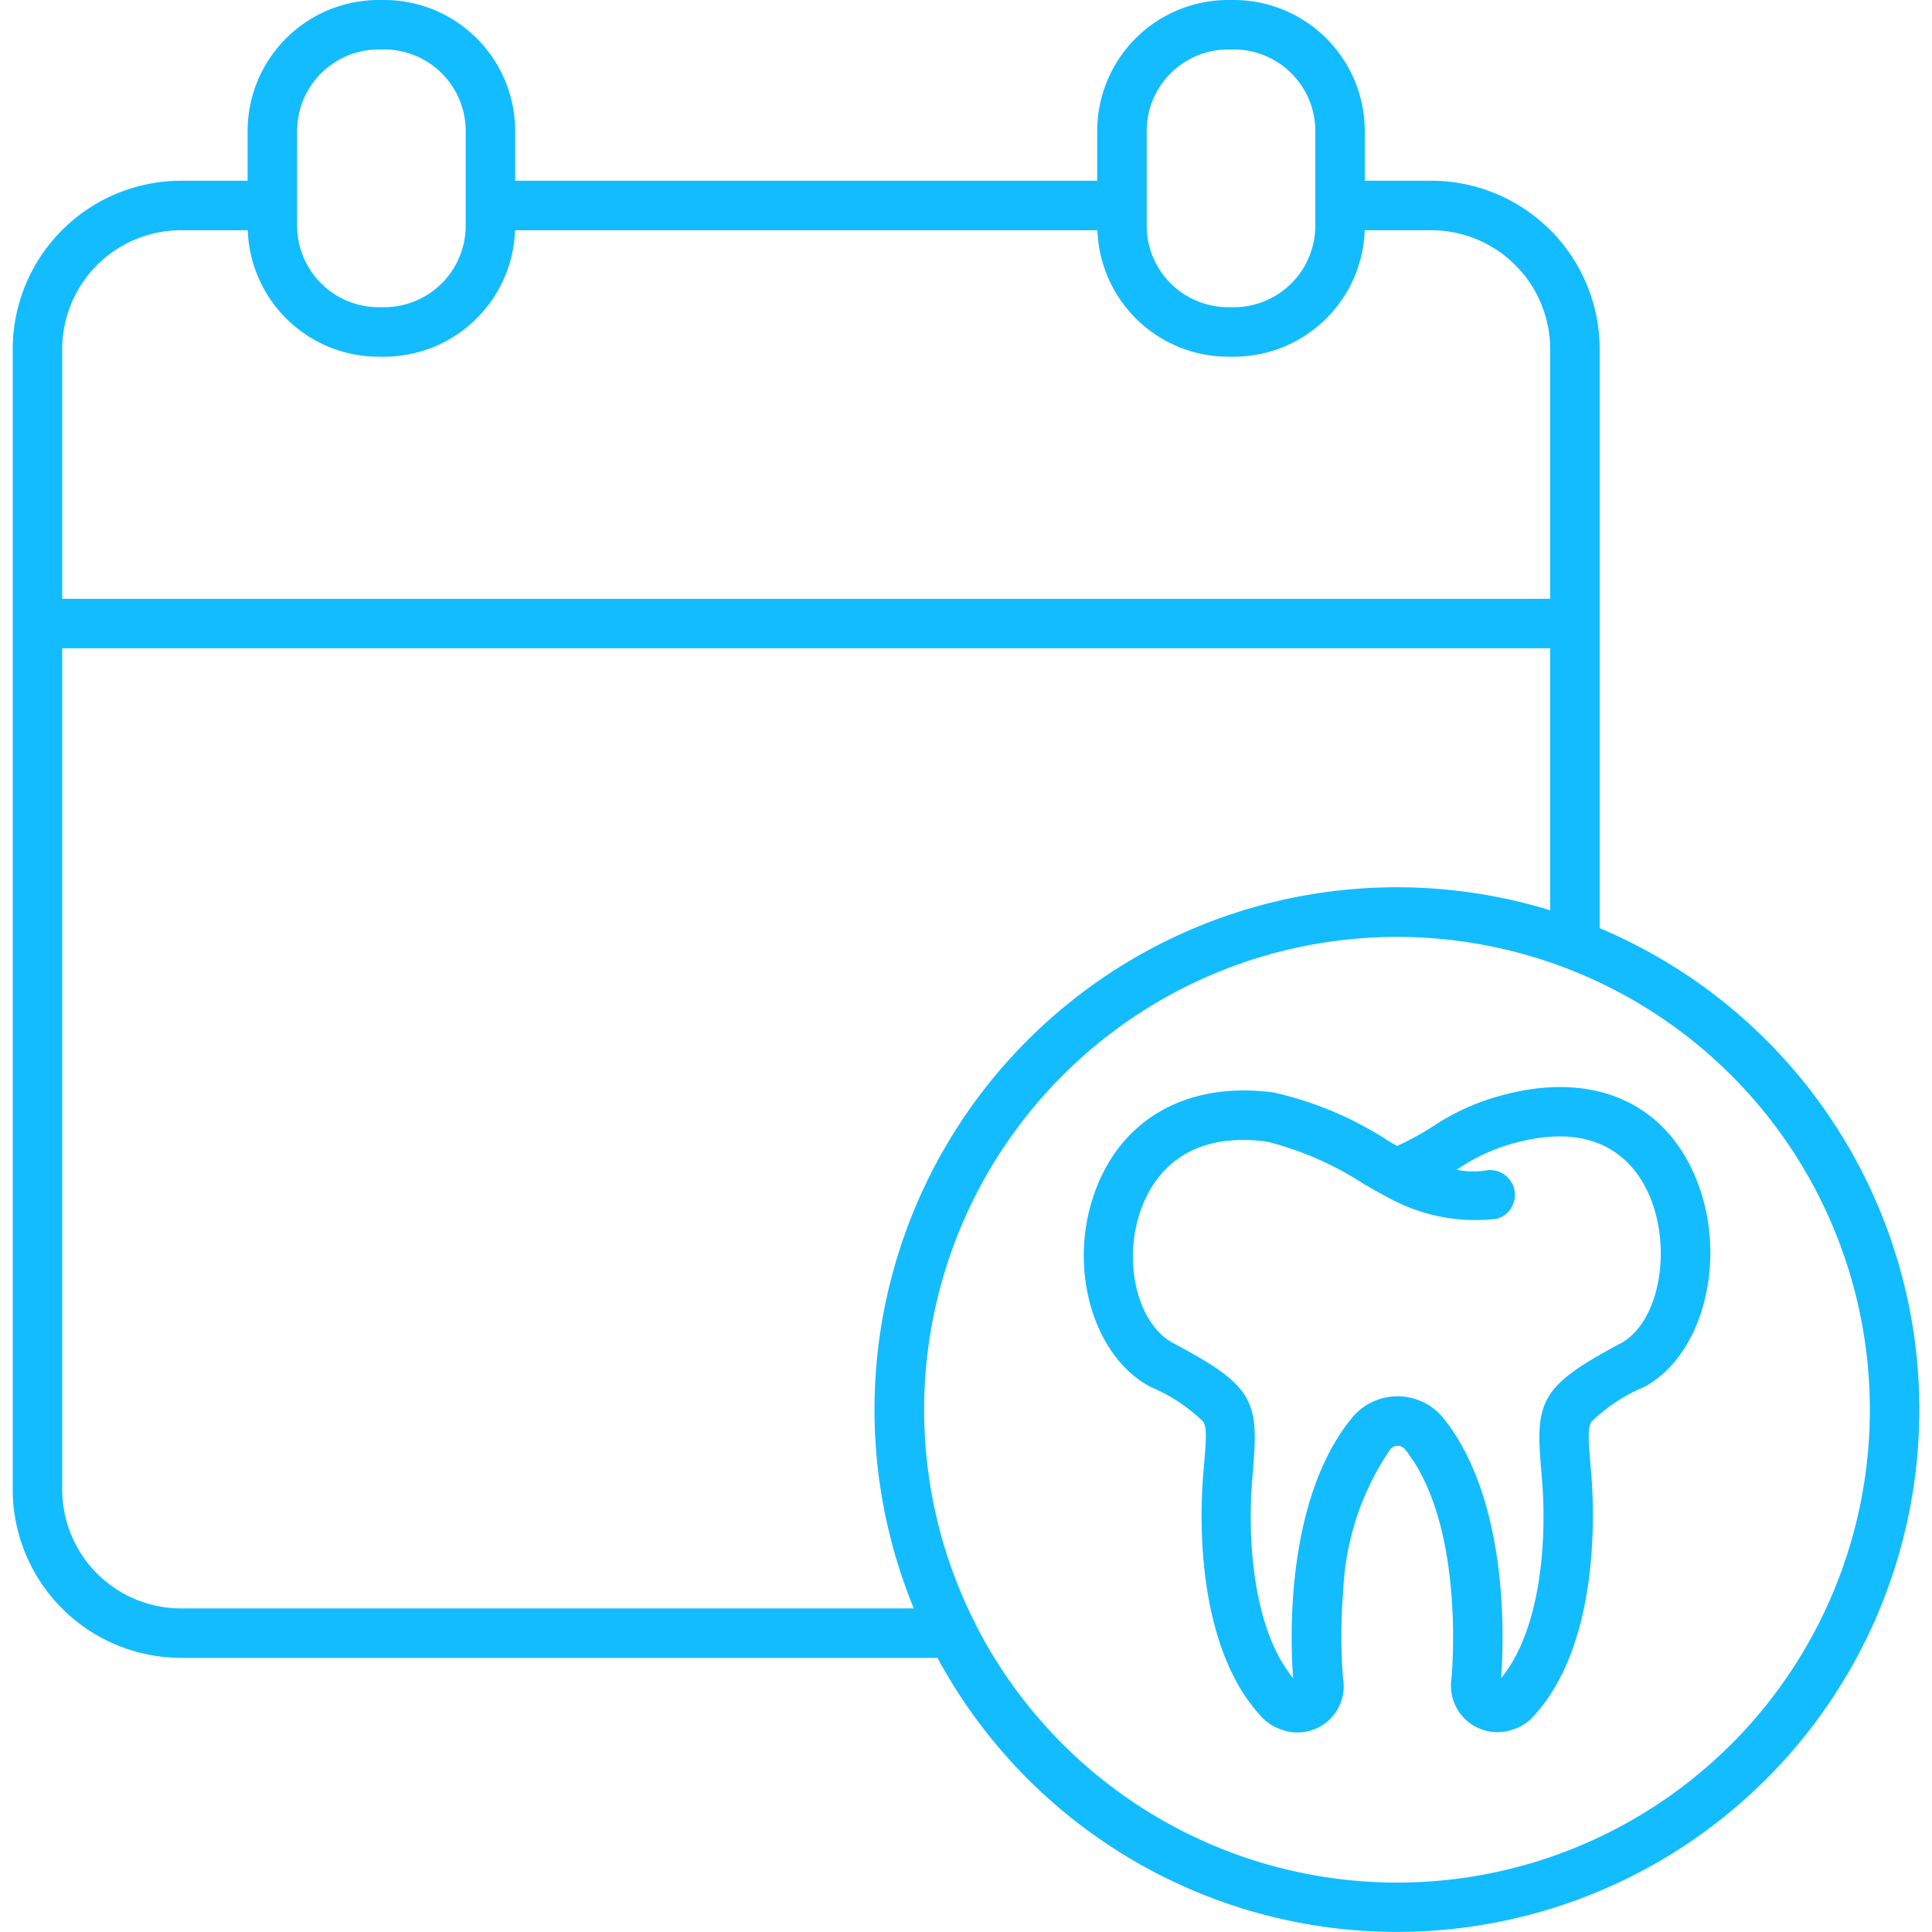
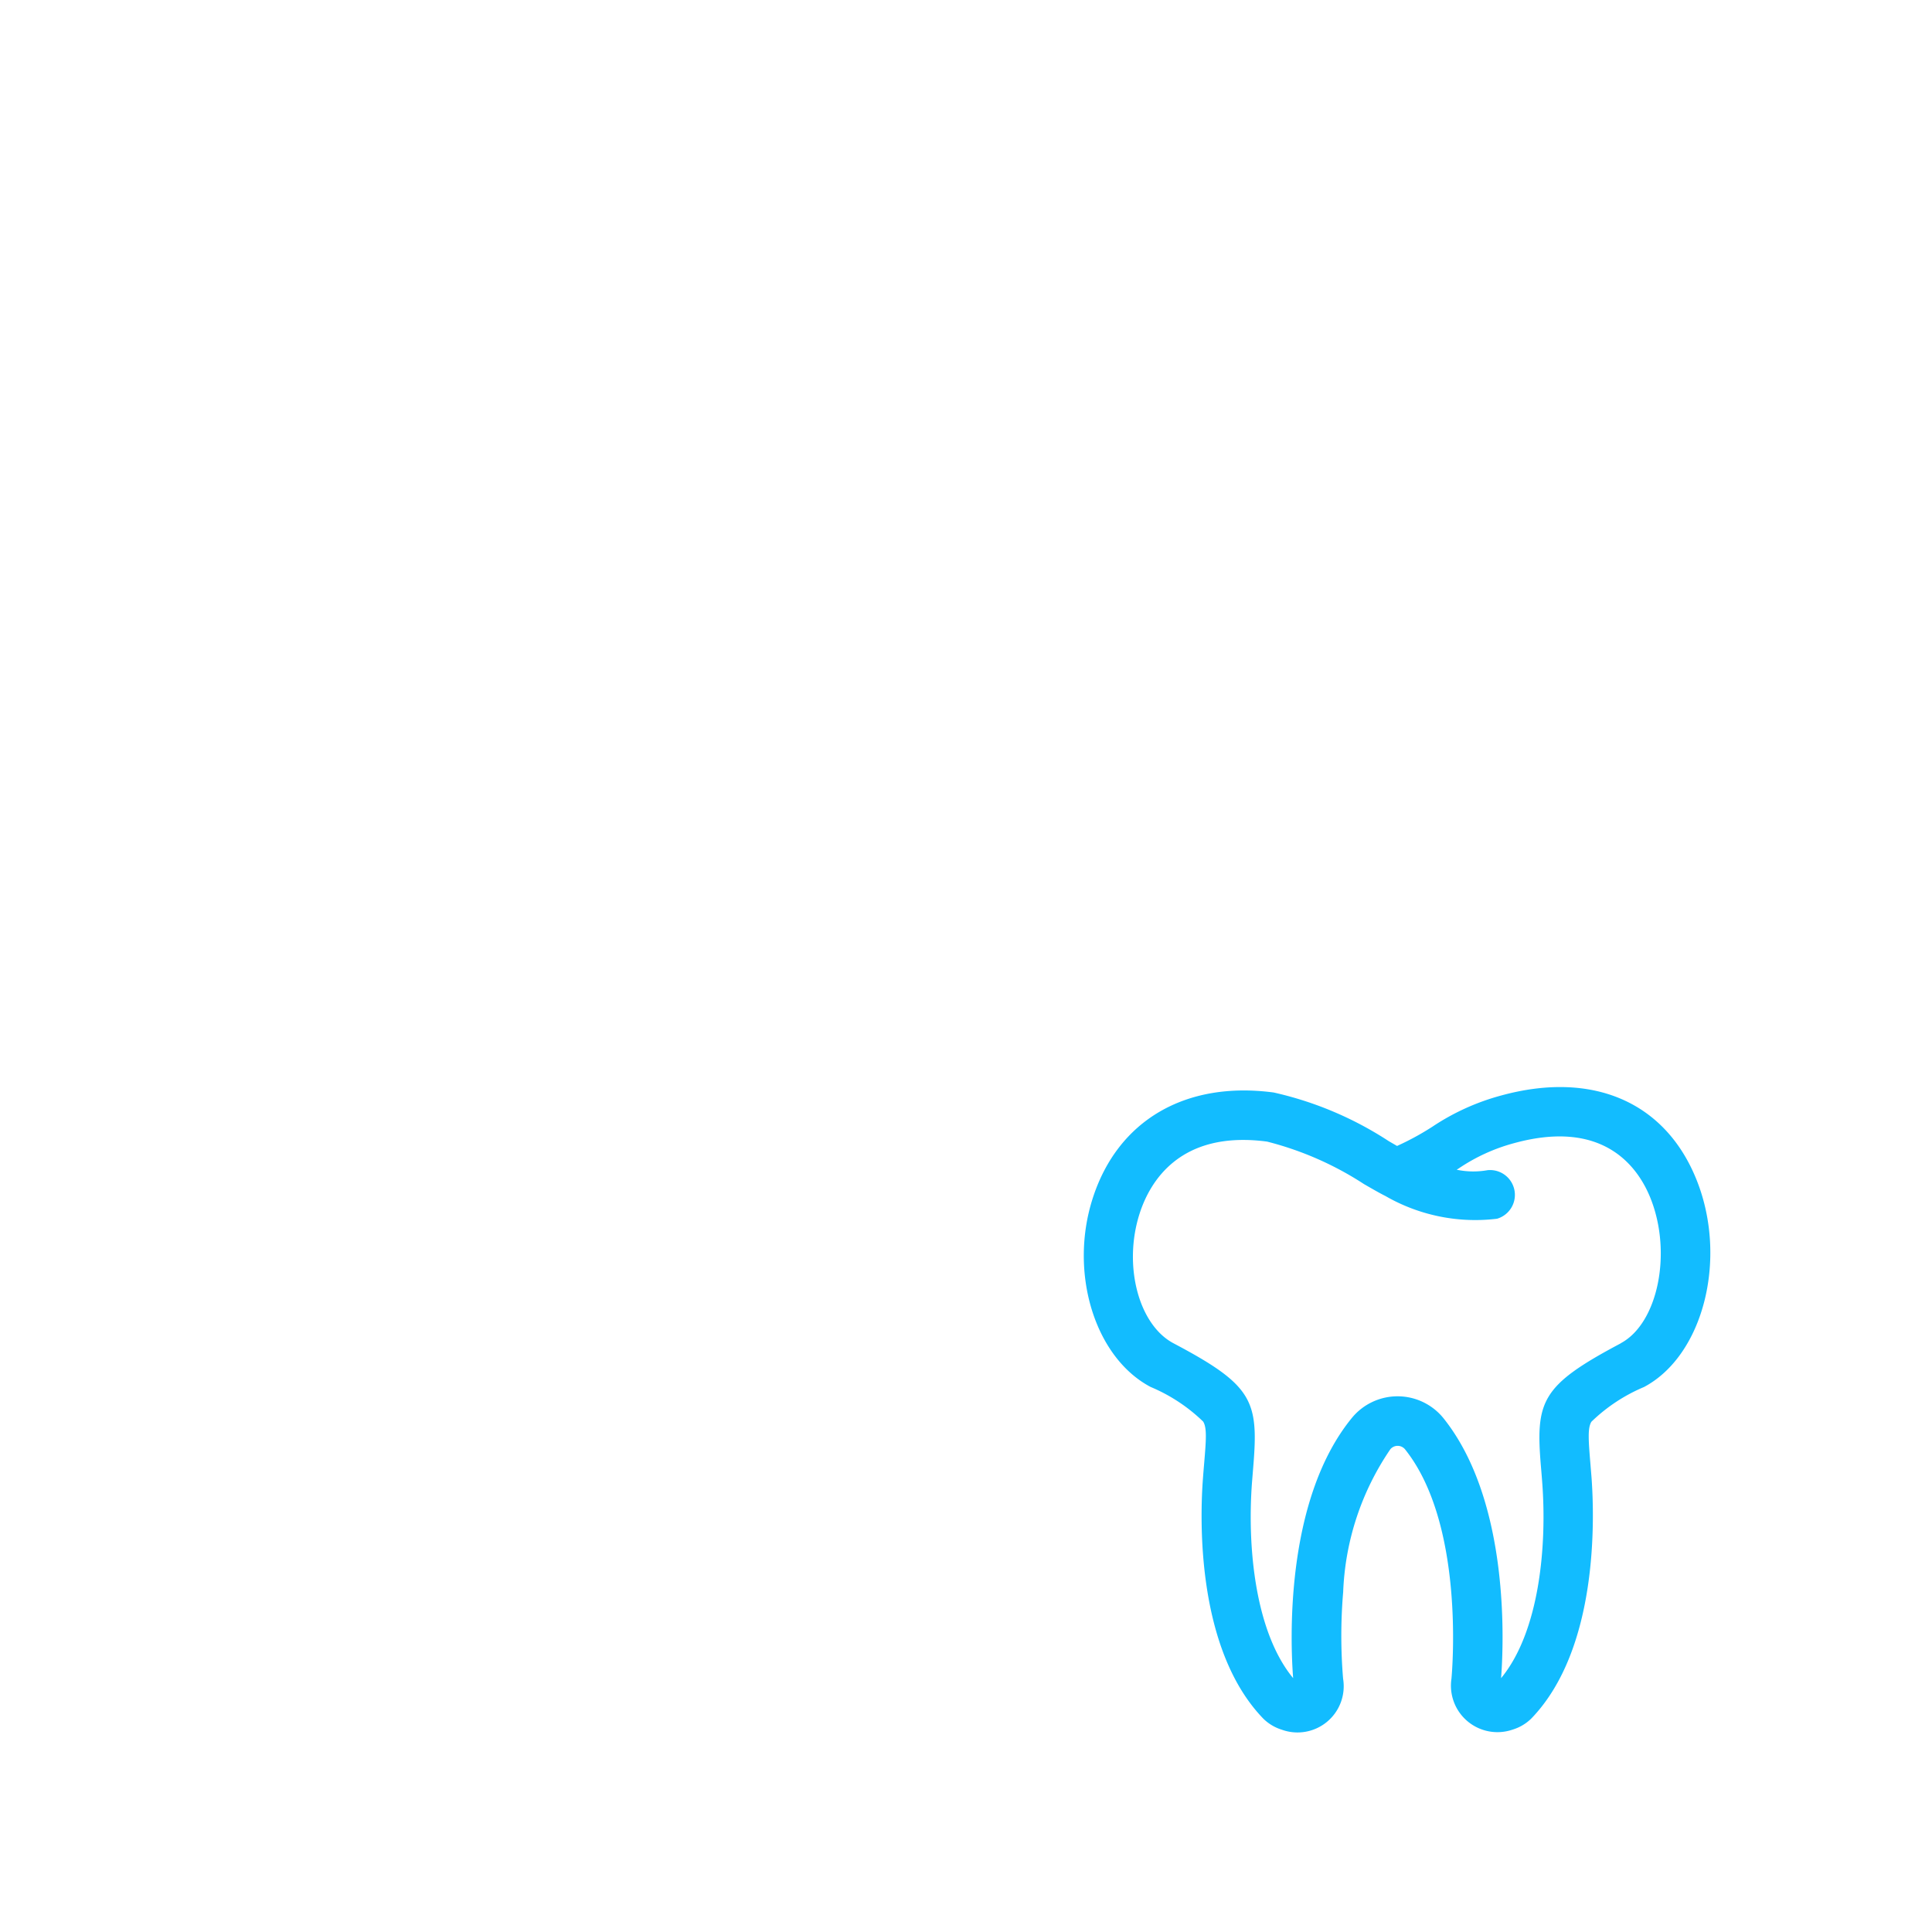
<svg xmlns="http://www.w3.org/2000/svg" width="70" height="70" viewBox="0 0 70 70">
  <defs>
    <style>.a{fill:#12bcff;}.b{clip-path:url(#a);}</style>
    <clipPath id="a">
      <rect class="a" width="70" height="70" transform="translate(525 567)" />
    </clipPath>
  </defs>
  <g class="b" transform="translate(-525 -567)">
    <g transform="translate(521.766 563.767)">
-       <path class="a" d="M61.193,36.866V15.881a6.106,6.106,0,0,0-6.1-6.1H52.682V7.977a4.749,4.749,0,0,0-4.744-4.744h-.206a4.749,4.749,0,0,0-4.744,4.744V9.782H21.9V7.977a4.749,4.749,0,0,0-4.744-4.744h-.206a4.749,4.749,0,0,0-4.744,4.744V9.782H9.795a6.106,6.106,0,0,0-6.1,6.1V57.2a6.106,6.106,0,0,0,6.1,6.1H37.2a18.925,18.925,0,1,0,24-26.435ZM47.733,5.025h.206A2.955,2.955,0,0,1,50.89,7.977v3.436a2.955,2.955,0,0,1-2.952,2.951h-.206a2.955,2.955,0,0,1-2.951-2.951V7.977A2.955,2.955,0,0,1,47.733,5.025Zm-30.783,0h.206a2.955,2.955,0,0,1,2.951,2.951v3.436a2.955,2.955,0,0,1-2.951,2.951h-.206A2.955,2.955,0,0,1,14,11.413V7.977a2.955,2.955,0,0,1,2.951-2.951ZM9.795,11.575H12.21a4.748,4.748,0,0,0,4.74,4.582h.206a4.748,4.748,0,0,0,4.739-4.582h21.1a4.748,4.748,0,0,0,4.74,4.582h.206a4.748,4.748,0,0,0,4.74-4.582h2.415A4.312,4.312,0,0,1,59.4,15.882v9.048H5.488V15.881a4.312,4.312,0,0,1,4.307-4.307Zm0,49.934A4.312,4.312,0,0,1,5.488,57.2V26.721H59.4v9.493A18.925,18.925,0,0,0,36.344,61.509Zm44.051,9.934a17.153,17.153,0,0,1-15.254-9.334.887.887,0,0,0-.1-.206,17.132,17.132,0,1,1,15.356,9.54Z" />
      <path class="a" d="M57.636,42.922a8.423,8.423,0,0,0-2.5,1.131,9.875,9.875,0,0,1-1.284.7l-.3-.174a12.71,12.71,0,0,0-4.17-1.763c-3.2-.425-5.656,1.013-6.561,3.846-.861,2.694.08,5.754,2.1,6.822a6.141,6.141,0,0,1,1.906,1.256c.138.222.109.648.036,1.512-.014.166-.029.344-.043.534-.108,1.4-.267,6.183,2.187,8.718a1.656,1.656,0,0,0,.671.4,1.674,1.674,0,0,0,2.219-1.847A18.819,18.819,0,0,1,51.9,60.91a9.825,9.825,0,0,1,1.712-5.173.348.348,0,0,1,.523,0c2.151,2.684,1.726,7.9,1.688,8.319A1.685,1.685,0,0,0,58.039,65.9a1.656,1.656,0,0,0,.671-.395C61.164,62.973,61,58.195,60.9,56.79c-.015-.19-.03-.367-.043-.531-.073-.865-.1-1.291.036-1.513A6.166,6.166,0,0,1,62.8,53.487c2.146-1.139,3.04-4.635,1.914-7.48s-3.766-3.987-7.074-3.086Zm4.32,8.983c-2.9,1.537-3.091,2.09-2.888,4.5.014.161.028.333.042.518.183,2.393-.122,5.459-1.489,7.113.091-1.172.341-6.389-2.09-9.422a2.14,2.14,0,0,0-3.306-.019c-2.481,3.02-2.23,8.263-2.138,9.44-1.367-1.654-1.672-4.719-1.489-7.113.015-.186.029-.358.042-.52.2-2.416.008-2.969-2.889-4.5-1.265-.67-1.828-2.819-1.229-4.692.37-1.156,1.462-3.033,4.619-2.615a11.688,11.688,0,0,1,3.51,1.538c.308.178.575.332.782.435a6.52,6.52,0,0,0,4.042.822.9.9,0,0,0-.344-1.759,2.936,2.936,0,0,1-1.119-.017l.065-.04a6.639,6.639,0,0,1,2.029-.926c3.248-.886,4.488.883,4.936,2.016.783,1.98.255,4.526-1.088,5.238Z" />
    </g>
  </g>
</svg>